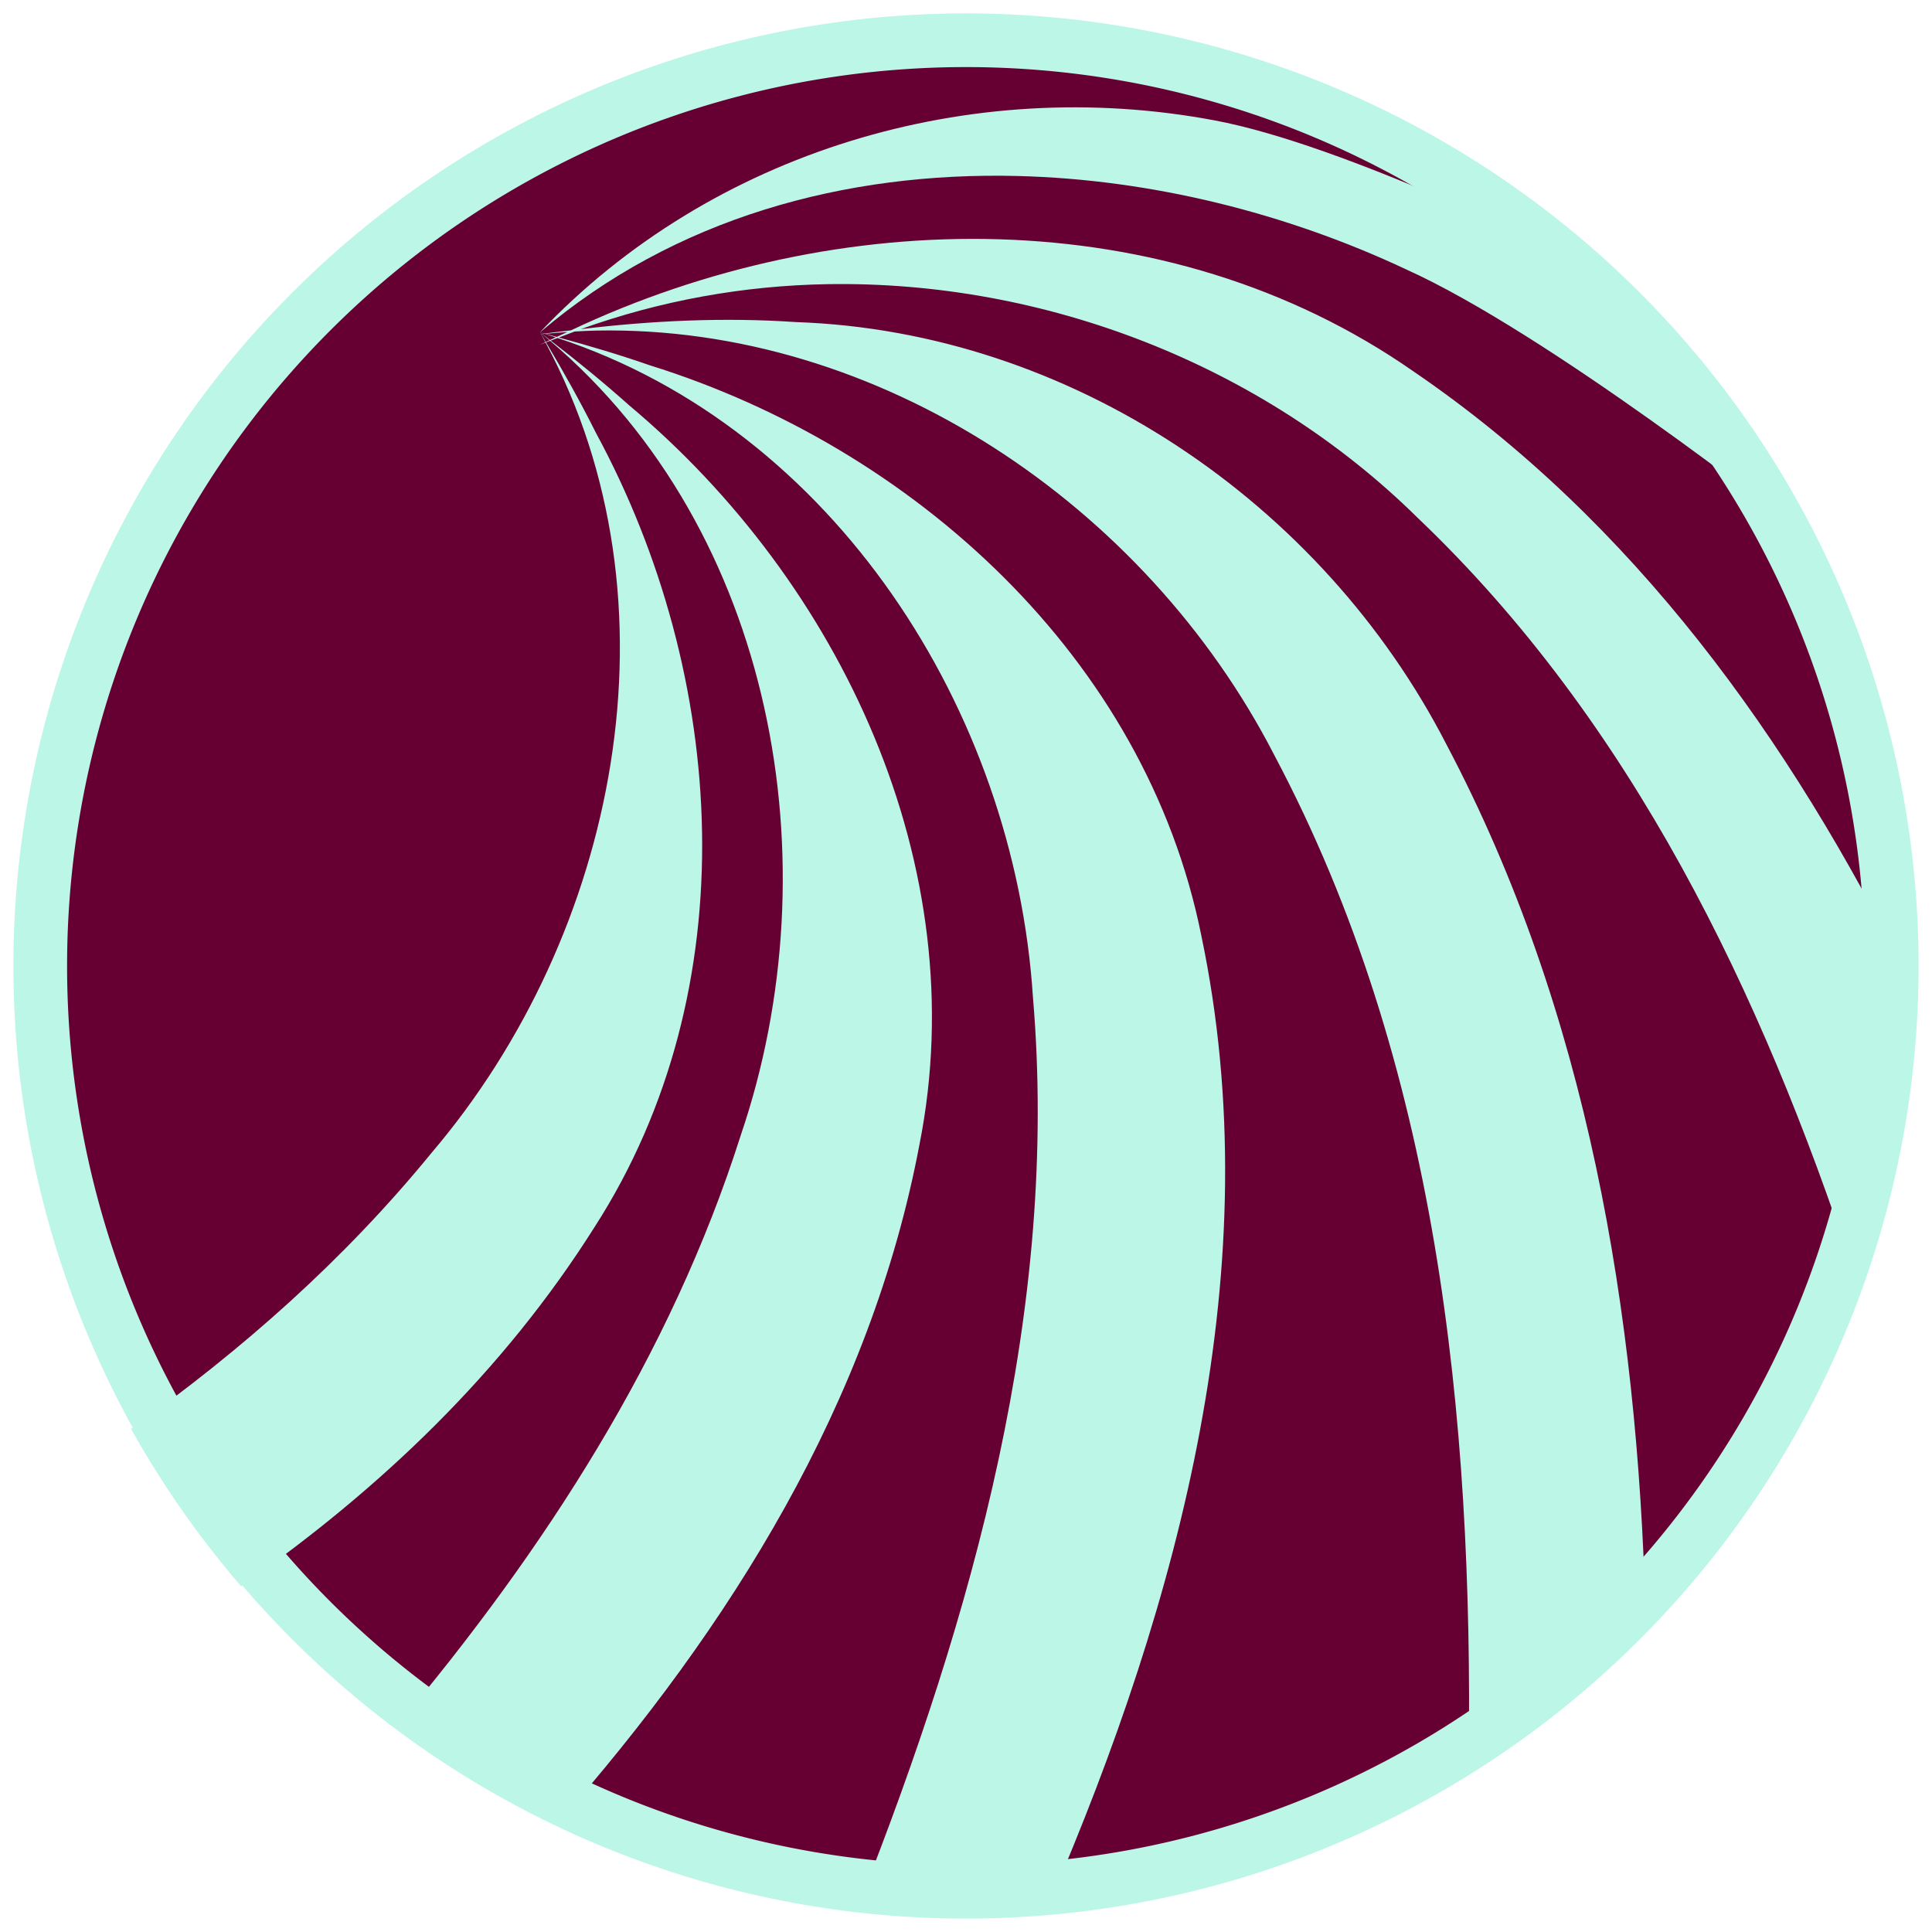
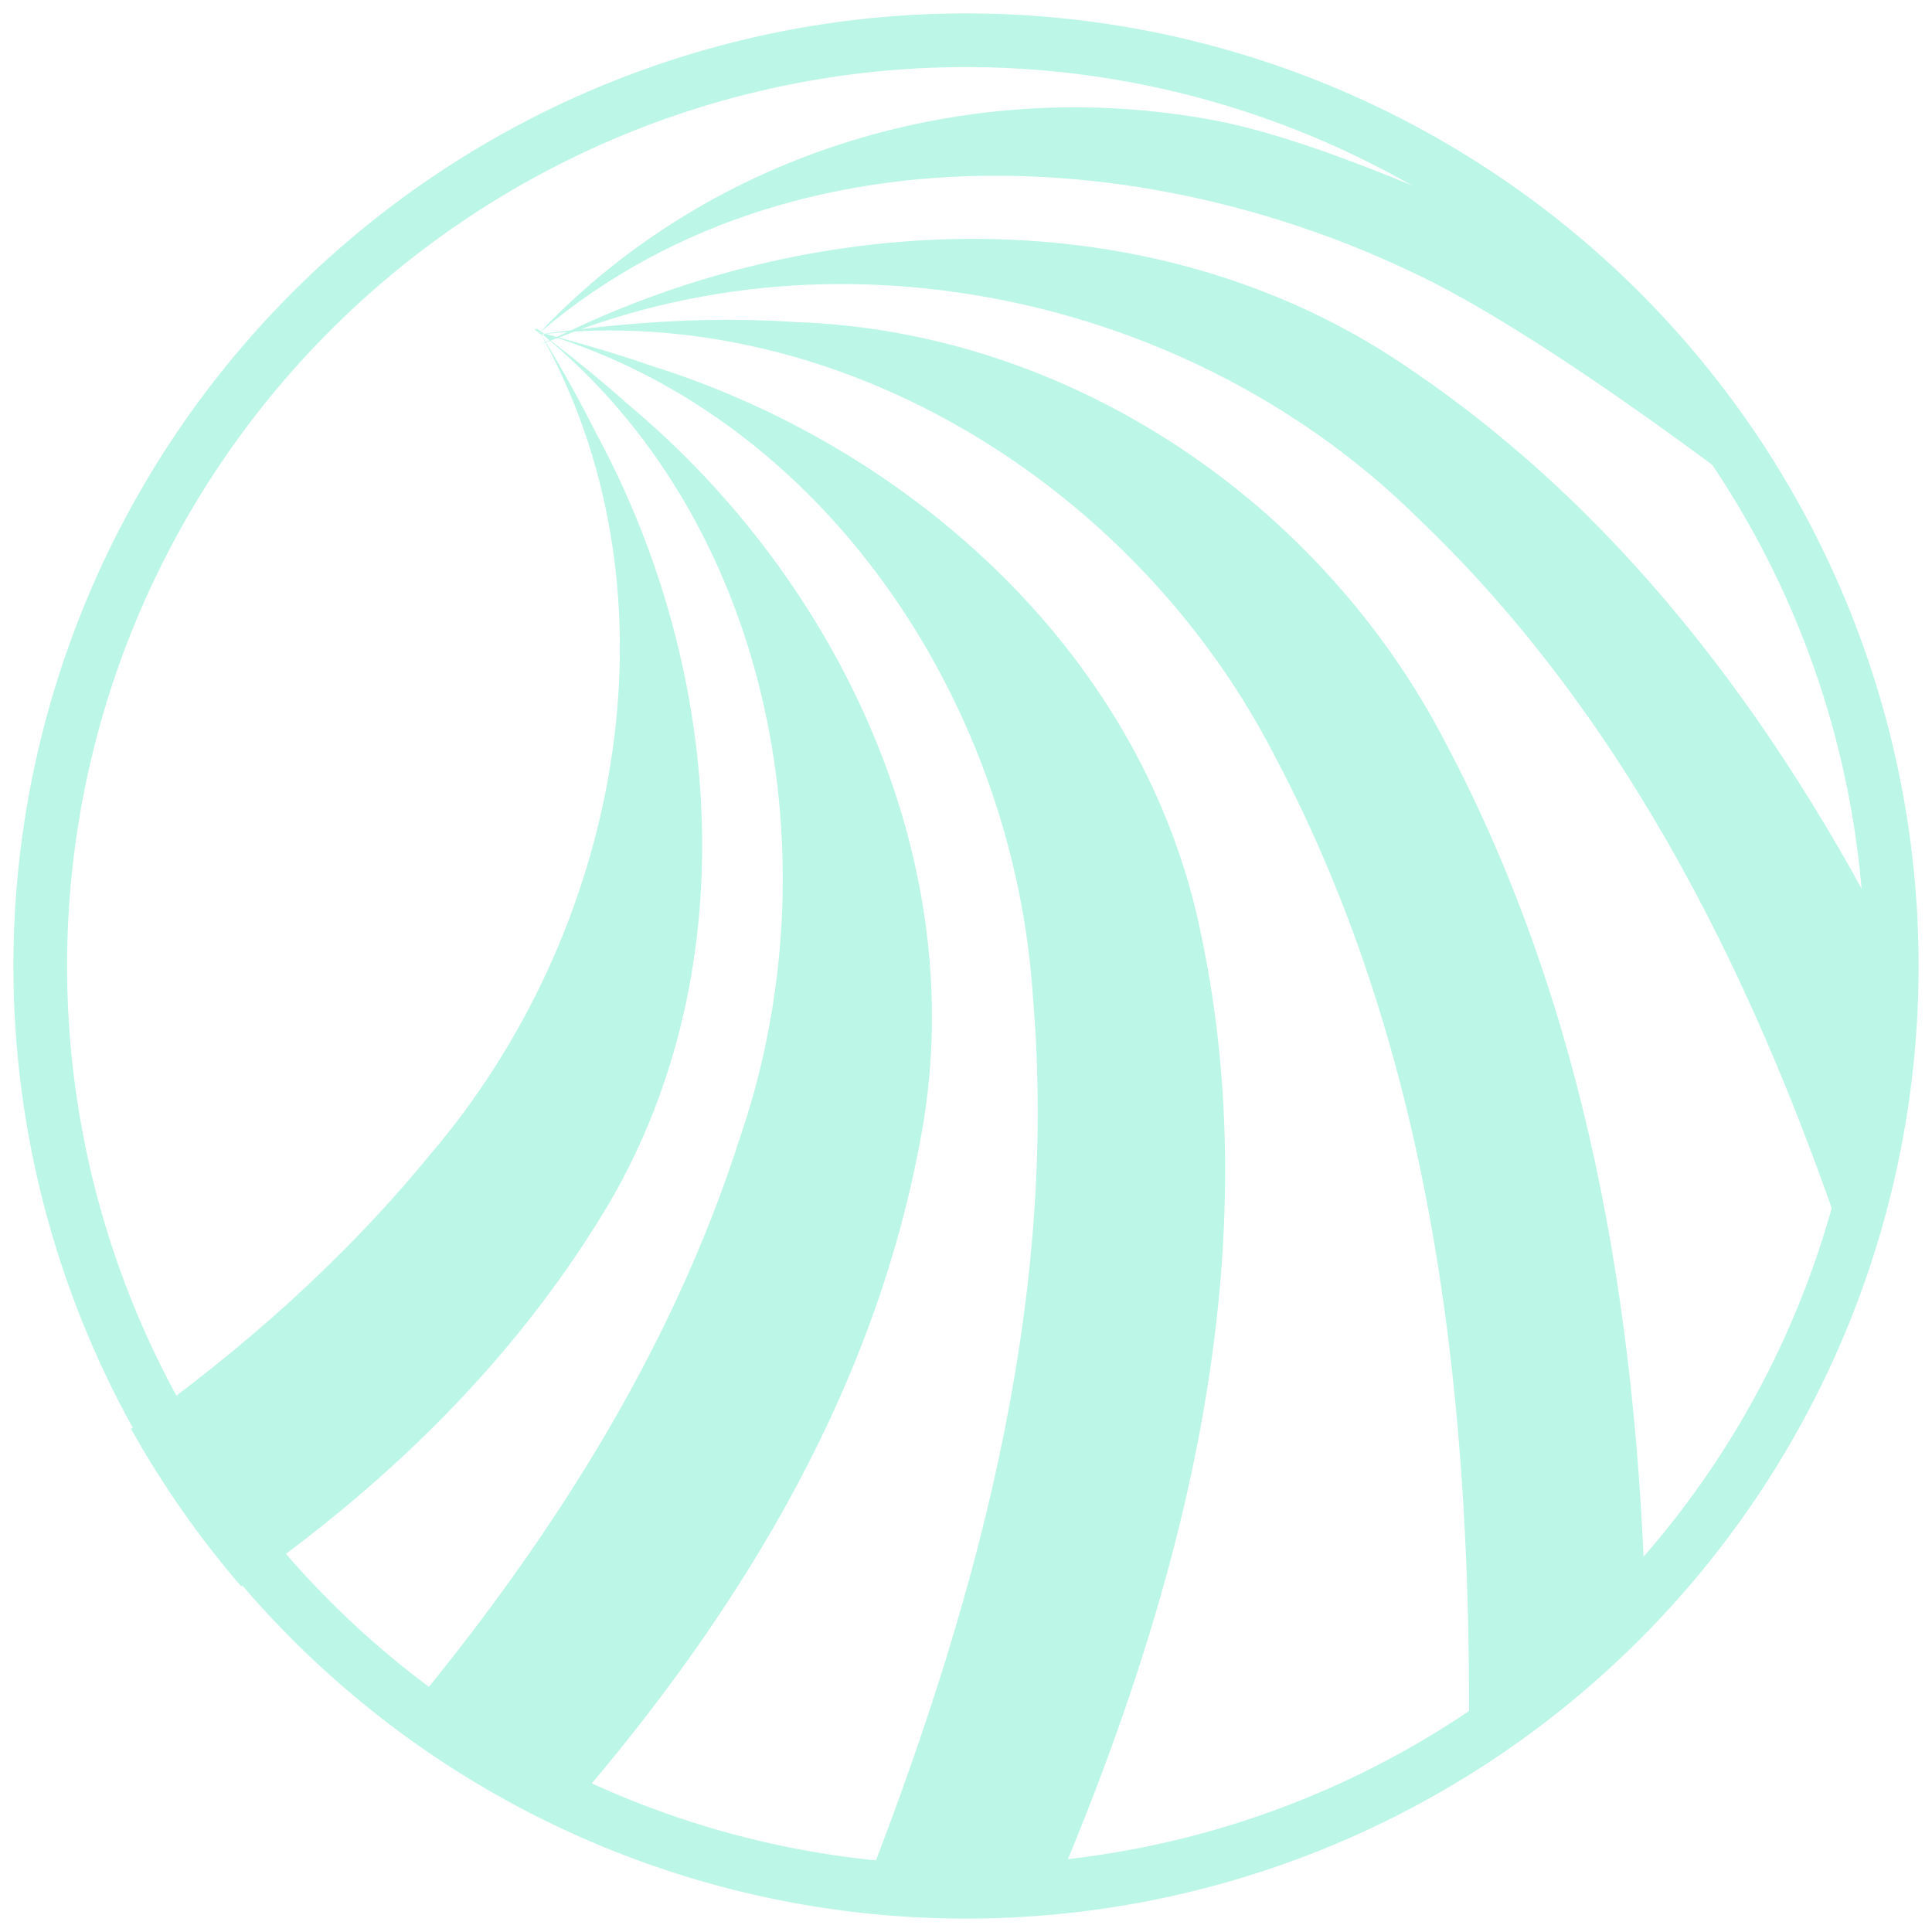
<svg xmlns="http://www.w3.org/2000/svg" xmlns:ns1="http://www.inkscape.org/namespaces/inkscape" xmlns:ns2="http://sodipodi.sourceforge.net/DTD/sodipodi-0.dtd" width="144" height="144" viewBox="0 0 144 144" version="1.1" id="svg5" ns1:version="1.1 (c68e22c387, 2021-05-23)" ns2:docname="favicon_cat.svg">
  <ns2:namedview id="namedview7" pagecolor="#333333" bordercolor="#666666" borderopacity="1.0" ns1:pageshadow="2" ns1:pageopacity="0" ns1:pagecheckerboard="0" ns1:document-units="px" showgrid="false" units="px" ns1:zoom="6.0277778" ns1:cx="71.917051" ns1:cy="72" ns1:window-width="1920" ns1:window-height="1053" ns1:window-x="0" ns1:window-y="27" ns1:window-maximized="1" ns1:current-layer="layer1" showguides="true" ns1:guide-bbox="true" ns1:snap-global="false">
    <ns2:guide position="105.555,19.964" orientation="0,-1" id="guide27100" />
  </ns2:namedview>
  <defs id="defs2" />
  <g ns1:label="Layer 1" ns1:groupmode="layer" id="layer1">
-     <circle style="fill:#660033;fill-opacity:1;stroke:none;stroke-width:2;stroke-miterlimit:4;stroke-dasharray:none;stroke-opacity:1;paint-order:stroke fill markers;stop-color:#000000" id="path1366" cx="72" cy="72" r="70" />
-     <path id="path1225" style="fill:#bcf6e6;fill-opacity:1;stroke:none;stroke-width:8.686;paint-order:stroke fill markers;stop-color:#000000" d="m 116.841,19.09 c 0,0 -16.543,-8.308 -26.337,-10.121 C 72.34,5.554 53.085,11.246 40.253,24.758 c -0.003,-0.002 -0.007,-0.004 -0.01,-0.006 0.003,0.004 0.005,0.008 0.008,0.01 -0.005,0.007 -0.011,0.011 -0.016,0.016 0.006,-0.005 0.014,-0.009 0.02,-0.014 v 0.002 h 0.002 c 10.02,-8.535 22.756,-11.97 35.591,-11.648 9.989,0.25 20.038,2.775 28.909,6.938 10.622,4.78 28.491,18.86 28.491,18.86 0,0 -9.079,-15.518 -16.407,-19.825 z M 74.464,17.834 c -10.922,-0.328 -22.018,2.112 -31.906,6.787 -0.651,0.083 -1.304,0.147 -1.953,0.242 -0.115,-0.03 -0.229,-0.065 -0.345,-0.095 v 0.002 h 0.002 c 0.103,0.031 0.203,0.066 0.305,0.097 -0.053,0.007 -0.104,0.011 -0.157,0.018 -0.049,-0.038 -0.099,-0.077 -0.149,-0.115 0.046,0.038 0.09,0.077 0.137,0.115 -0.021,0.005 -0.044,0.008 -0.065,0.01 -0.025,-0.042 -0.048,-0.083 -0.073,-0.125 0.023,0.042 0.044,0.085 0.067,0.127 -0.03,0.005 -0.061,0.007 -0.091,0.012 0.031,-0.002 0.062,-0.004 0.093,-0.006 0.111,0.2 0.209,0.403 0.317,0.604 l -0.412,0.192 c 0.141,-0.061 0.287,-0.103 0.428,-0.162 10.384,19.369 5.395,44.08 -8.514,60.411 -6.485,7.939 -14.104,14.677 -22.378,20.557 2.332,4.175 5.08,8.105 8.201,11.728 10.346,-7.222 19.511,-15.946 26.342,-26.772 11.425,-17.745 9.907,-41.092 0.107,-59.191 -1.151,-2.299 -2.405,-4.543 -3.722,-6.749 0.1,-0.042 0.205,-0.076 0.305,-0.117 16.7,14.179 21.116,38.943 14.202,59.231 -5.221,16.415 -14.616,30.885 -25.631,44.003 3.754,2.799 7.775,5.22 12.005,7.227 C 54.427,121.276 64.911,104.537 68.54,85.264 72.638,64.546 62.647,43.404 46.884,30.202 45.002,28.52 43.046,26.925 41.048,25.386 c 0.169,-0.069 0.341,-0.126 0.511,-0.194 20.638,6.791 34.049,27.825 35.427,49.092 1.985,23.246 -4.476,46.131 -12.948,67.599 2.408,0.297 4.829,0.47 7.255,0.519 2.306,-0.052 4.608,-0.217 6.898,-0.493 C 87.943,119.278 94.69,94.257 89.539,69.731 85.388,49.023 68.065,33.352 48.455,27.234 c -2.24,-0.779 -4.513,-1.455 -6.801,-2.076 0.388,-0.154 0.778,-0.303 1.169,-0.448 0.545,-0.033 1.091,-0.062 1.634,-0.071 21.046,-0.406 40.945,13.032 50.514,31.629 12.189,22.962 14.822,49.232 14.501,74.976 4.824,-3.135 9.249,-6.845 13.178,-11.048 C 122.047,97.795 118.321,75.383 107.806,55.48 98.52,37.427 79.741,24.711 59.343,24.007 53.991,23.642 48.618,23.894 43.294,24.532 49.226,22.399 55.445,21.284 61.692,21.18 77.813,20.912 94.058,27.149 105.647,38.579 121.628,53.799 131.295,73.994 138.148,94.805 140.648,87.737 142.012,80.318 142.191,72.823 133.43,55.102 121.757,38.863 105.324,27.662 96.133,21.259 85.386,18.162 74.464,17.834 Z m -32.174,6.912 c -0.263,0.126 -0.533,0.238 -0.794,0.366 -0.276,-0.075 -0.548,-0.159 -0.824,-0.232 0.54,-0.053 1.079,-0.096 1.618,-0.135 z m -1.67,0.137 c 0.269,0.082 0.534,0.177 0.8,0.263 -0.067,0.033 -0.137,0.062 -0.204,0.095 l -0.224,0.103 c -0.192,-0.148 -0.378,-0.303 -0.571,-0.45 0.066,-0.007 0.132,-0.005 0.198,-0.012 z m -0.21,0.012 c 0.185,0.152 0.36,0.313 0.543,0.468 l -0.273,0.127 c -0.117,-0.195 -0.225,-0.394 -0.343,-0.588 0.024,-0.003 0.049,-0.004 0.073,-0.006 z" ns2:nodetypes="cccccccccccccscccccccccccccccccccccccccccccccccccccccccccccccccccsccccsccccsscccccc" />
+     <path id="path1225" style="fill:#bcf6e6;fill-opacity:1;stroke:none;stroke-width:8.686;paint-order:stroke fill markers;stop-color:#000000" d="m 116.841,19.09 c 0,0 -16.543,-8.308 -26.337,-10.121 C 72.34,5.554 53.085,11.246 40.253,24.758 c -0.003,-0.002 -0.007,-0.004 -0.01,-0.006 0.003,0.004 0.005,0.008 0.008,0.01 -0.005,0.007 -0.011,0.011 -0.016,0.016 0.006,-0.005 0.014,-0.009 0.02,-0.014 v 0.002 h 0.002 c 10.02,-8.535 22.756,-11.97 35.591,-11.648 9.989,0.25 20.038,2.775 28.909,6.938 10.622,4.78 28.491,18.86 28.491,18.86 0,0 -9.079,-15.518 -16.407,-19.825 z M 74.464,17.834 c -10.922,-0.328 -22.018,2.112 -31.906,6.787 -0.651,0.083 -1.304,0.147 -1.953,0.242 -0.115,-0.03 -0.229,-0.065 -0.345,-0.095 v 0.002 h 0.002 c 0.103,0.031 0.203,0.066 0.305,0.097 -0.053,0.007 -0.104,0.011 -0.157,0.018 -0.049,-0.038 -0.099,-0.077 -0.149,-0.115 0.046,0.038 0.09,0.077 0.137,0.115 -0.021,0.005 -0.044,0.008 -0.065,0.01 -0.025,-0.042 -0.048,-0.083 -0.073,-0.125 0.023,0.042 0.044,0.085 0.067,0.127 -0.03,0.005 -0.061,0.007 -0.091,0.012 0.031,-0.002 0.062,-0.004 0.093,-0.006 0.111,0.2 0.209,0.403 0.317,0.604 l -0.412,0.192 c 0.141,-0.061 0.287,-0.103 0.428,-0.162 10.384,19.369 5.395,44.08 -8.514,60.411 -6.485,7.939 -14.104,14.677 -22.378,20.557 2.332,4.175 5.08,8.105 8.201,11.728 10.346,-7.222 19.511,-15.946 26.342,-26.772 11.425,-17.745 9.907,-41.092 0.107,-59.191 -1.151,-2.299 -2.405,-4.543 -3.722,-6.749 0.1,-0.042 0.205,-0.076 0.305,-0.117 16.7,14.179 21.116,38.943 14.202,59.231 -5.221,16.415 -14.616,30.885 -25.631,44.003 3.754,2.799 7.775,5.22 12.005,7.227 C 54.427,121.276 64.911,104.537 68.54,85.264 72.638,64.546 62.647,43.404 46.884,30.202 45.002,28.52 43.046,26.925 41.048,25.386 c 0.169,-0.069 0.341,-0.126 0.511,-0.194 20.638,6.791 34.049,27.825 35.427,49.092 1.985,23.246 -4.476,46.131 -12.948,67.599 2.408,0.297 4.829,0.47 7.255,0.519 2.306,-0.052 4.608,-0.217 6.898,-0.493 C 87.943,119.278 94.69,94.257 89.539,69.731 85.388,49.023 68.065,33.352 48.455,27.234 c -2.24,-0.779 -4.513,-1.455 -6.801,-2.076 0.388,-0.154 0.778,-0.303 1.169,-0.448 0.545,-0.033 1.091,-0.062 1.634,-0.071 21.046,-0.406 40.945,13.032 50.514,31.629 12.189,22.962 14.822,49.232 14.501,74.976 4.824,-3.135 9.249,-6.845 13.178,-11.048 C 122.047,97.795 118.321,75.383 107.806,55.48 98.52,37.427 79.741,24.711 59.343,24.007 53.991,23.642 48.618,23.894 43.294,24.532 49.226,22.399 55.445,21.284 61.692,21.18 77.813,20.912 94.058,27.149 105.647,38.579 121.628,53.799 131.295,73.994 138.148,94.805 140.648,87.737 142.012,80.318 142.191,72.823 133.43,55.102 121.757,38.863 105.324,27.662 96.133,21.259 85.386,18.162 74.464,17.834 Z m -32.174,6.912 c -0.263,0.126 -0.533,0.238 -0.794,0.366 -0.276,-0.075 -0.548,-0.159 -0.824,-0.232 0.54,-0.053 1.079,-0.096 1.618,-0.135 z m -1.67,0.137 l -0.224,0.103 c -0.192,-0.148 -0.378,-0.303 -0.571,-0.45 0.066,-0.007 0.132,-0.005 0.198,-0.012 z m -0.21,0.012 c 0.185,0.152 0.36,0.313 0.543,0.468 l -0.273,0.127 c -0.117,-0.195 -0.225,-0.394 -0.343,-0.588 0.024,-0.003 0.049,-0.004 0.073,-0.006 z" ns2:nodetypes="cccccccccccccscccccccccccccccccccccccccccccccccccccccccccccccccccsccccsccccsscccccc" />
    <path id="circle12543" style="fill:#bcf6e6;fill-opacity:1;stroke:none;stroke-width:2.029;stroke-miterlimit:4;stroke-dasharray:none;stroke-opacity:1;paint-order:stroke fill markers;stop-color:#000000" d="M 72,1 A 71,71 0 0 0 1,72 71,71 0 0 0 72,143 71,71 0 0 0 143,72 71,71 0 0 0 72,1 Z m 0,4 A 67,67 0 0 1 139,72 67,67 0 0 1 72,139 67,67 0 0 1 5,72 67,67 0 0 1 72,5 Z" />
  </g>
</svg>